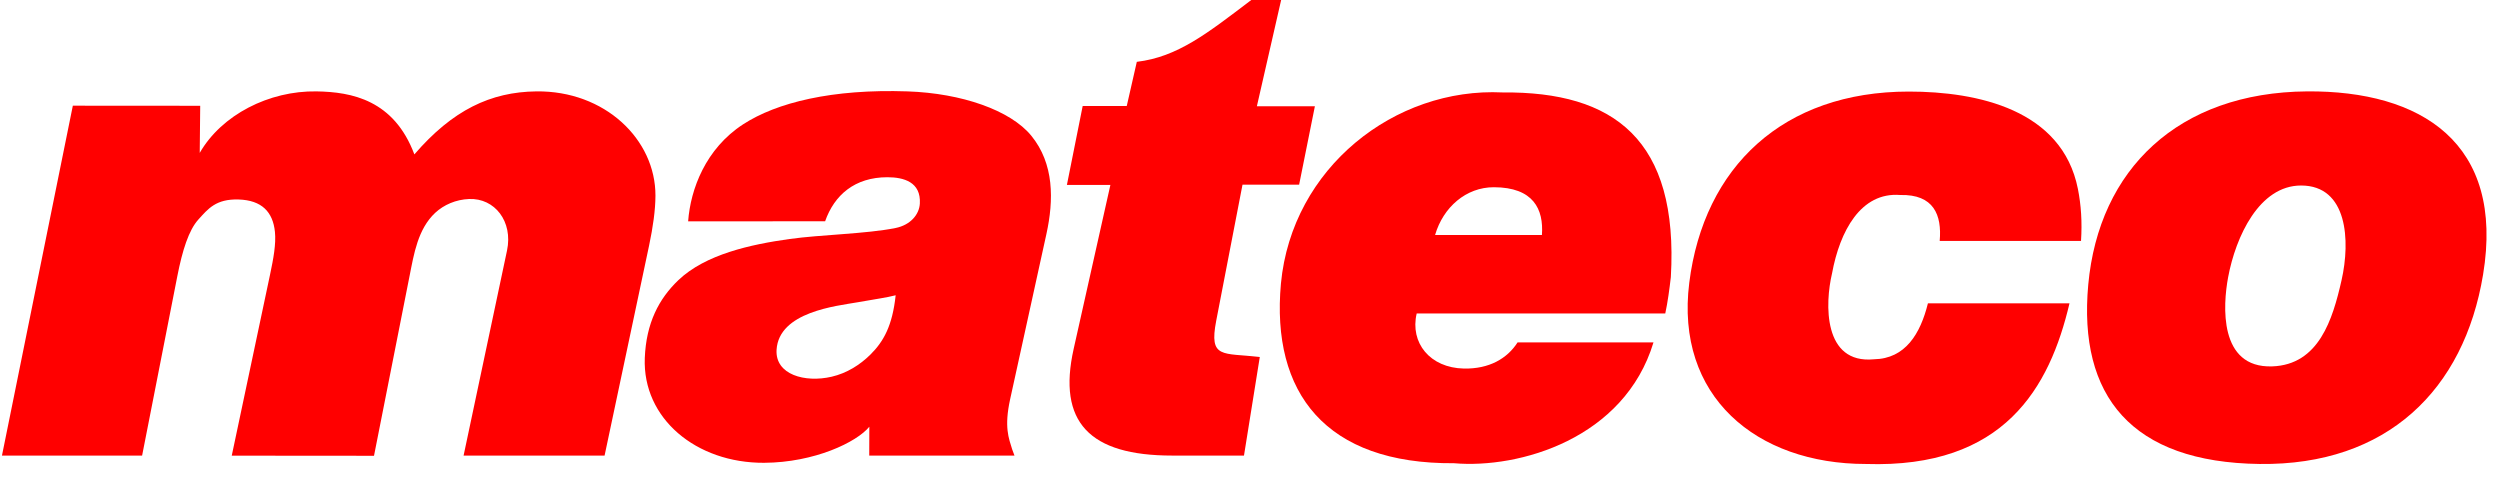
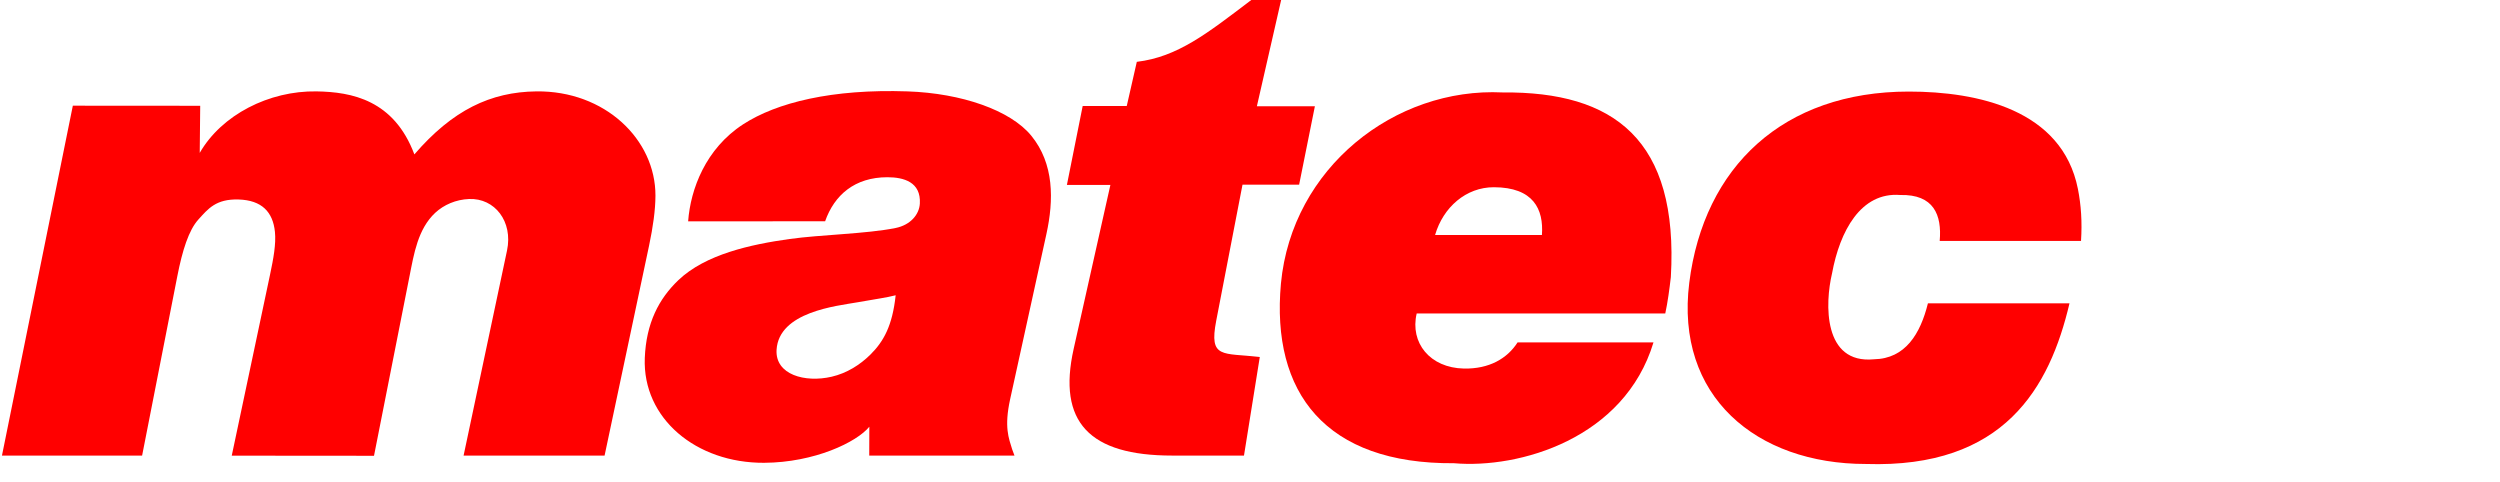
<svg xmlns="http://www.w3.org/2000/svg" class="logo" viewBox="0 0 83 16" width="83" height="16">
  <g id="mateco-logo" stroke="none" stroke-width="1" fill-rule="evenodd" fill="#f00">
    <path d="M2.418,3.509 L0.065,15.126 L4.718,15.126 L5.889,9.16 C6.054,8.318 6.265,7.642 6.587,7.287 C6.909,6.933 7.167,6.601 7.92,6.623 C8.689,6.646 9.062,7.035 9.128,7.701 C9.168,8.101 9.078,8.587 8.966,9.116 L7.694,15.128 L12.417,15.132 L13.598,9.16 C13.743,8.43 13.873,7.604 14.449,7.065 C14.736,6.799 15.133,6.625 15.573,6.607 C16.426,6.572 17.037,7.354 16.833,8.318 L15.391,15.126 L20.072,15.126 L21.55,8.151 C21.679,7.539 21.759,6.98 21.761,6.496 C21.766,4.628 20.078,3.004 17.804,3.034 C16.287,3.053 15.027,3.654 13.757,5.126 C13.079,3.318 11.677,3.052 10.507,3.034 C8.931,3.009 7.358,3.812 6.631,5.076 L6.647,3.512 L2.418,3.509 Z" />
    <path d="M27.394,7.346 C27.7,6.475 28.377,5.884 29.462,5.884 C30.004,5.884 30.58,6.043 30.539,6.759 C30.518,7.125 30.226,7.47 29.732,7.57 C28.766,7.765 27.234,7.791 26.213,7.935 C24.924,8.115 23.421,8.443 22.522,9.301 C21.874,9.92 21.453,10.727 21.407,11.886 C21.329,13.895 23.114,15.375 25.366,15.365 C27.041,15.357 28.447,14.678 28.862,14.167 L28.859,15.126 L33.681,15.126 L33.603,14.915 C33.492,14.553 33.333,14.184 33.537,13.252 L34.741,7.769 C34.988,6.643 35.001,5.434 34.235,4.501 C33.544,3.661 31.93,3.095 30.131,3.034 C27.628,2.948 25.786,3.404 24.672,4.127 C23.429,4.934 22.925,6.277 22.846,7.349 L27.394,7.346 Z M28.893,11.777 C28.551,12.114 28.115,12.39 27.611,12.507 C26.724,12.713 25.733,12.44 25.782,11.614 C25.858,10.349 27.78,10.158 28.464,10.037 C29.148,9.915 29.396,9.888 29.736,9.803 C29.629,10.811 29.337,11.339 28.893,11.777 L28.893,11.777 Z" />
    <path d="M35.945,3.52 L35.421,6.14 L36.865,6.14 L35.646,11.581 C35.101,14.015 36.172,15.125 38.915,15.125 C39.707,15.125 40.481,15.126 41.3,15.126 L41.825,11.853 C40.593,11.707 40.132,11.924 40.378,10.651 L41.251,6.132 L43.131,6.132 L43.654,3.529 L41.728,3.529 L42.534,0 L41.542,0 C40.077,1.113 39.095,1.891 37.742,2.053 L37.408,3.52 L35.945,3.52 Z" />
    <path d="M69.09,7.999 L64.398,7.999 C64.474,7.138 64.203,6.446 63.085,6.474 C61.78,6.371 61.082,7.671 60.824,9.076 C60.587,10.072 60.52,12.092 62.216,11.928 C63.258,11.909 63.756,11.083 64.007,10.071 L68.707,10.071 C68.049,12.869 66.54,15.554 61.949,15.404 C58.305,15.404 55.61,13.152 56.084,9.385 C56.568,5.539 59.202,3.04 63.372,3.04 C65.662,3.04 68.464,3.642 68.986,6.27 C69.093,6.81 69.13,7.371 69.09,7.999" />
    <path d="M47.034,10.408 C46.805,11.383 47.477,12.213 48.6,12.236 C49.439,12.253 50.04,11.905 50.384,11.367 L54.896,11.367 C53.932,14.56 50.447,15.568 48.272,15.379 C44.015,15.41 42.195,13.049 42.527,9.413 C42.891,5.566 46.312,2.894 49.887,3.069 C53.583,3.034 55.737,4.634 55.472,9.199 C55.427,9.591 55.366,10.045 55.287,10.408 L47.034,10.408 Z M51.192,7.801 L47.645,7.801 C47.914,6.88 48.673,6.214 49.598,6.216 C50.909,6.219 51.254,6.945 51.192,7.801 L51.192,7.801 Z" />
-     <path d="M76.593,3.034 C72.321,3.068 69.682,5.618 69.33,9.449 C68.991,13.147 70.764,15.351 75.02,15.404 C79.254,15.457 81.806,12.939 82.438,9.117 C83.163,4.738 80.372,3.004 76.593,3.034 M77.739,9.306 C77.446,10.6 76.988,12.113 75.434,12.164 C73.658,12.222 73.8,10.133 73.974,9.203 C74.227,7.852 75.007,6.159 76.396,6.159 C77.941,6.159 78.038,7.99 77.739,9.306" />
  </g>
</svg>